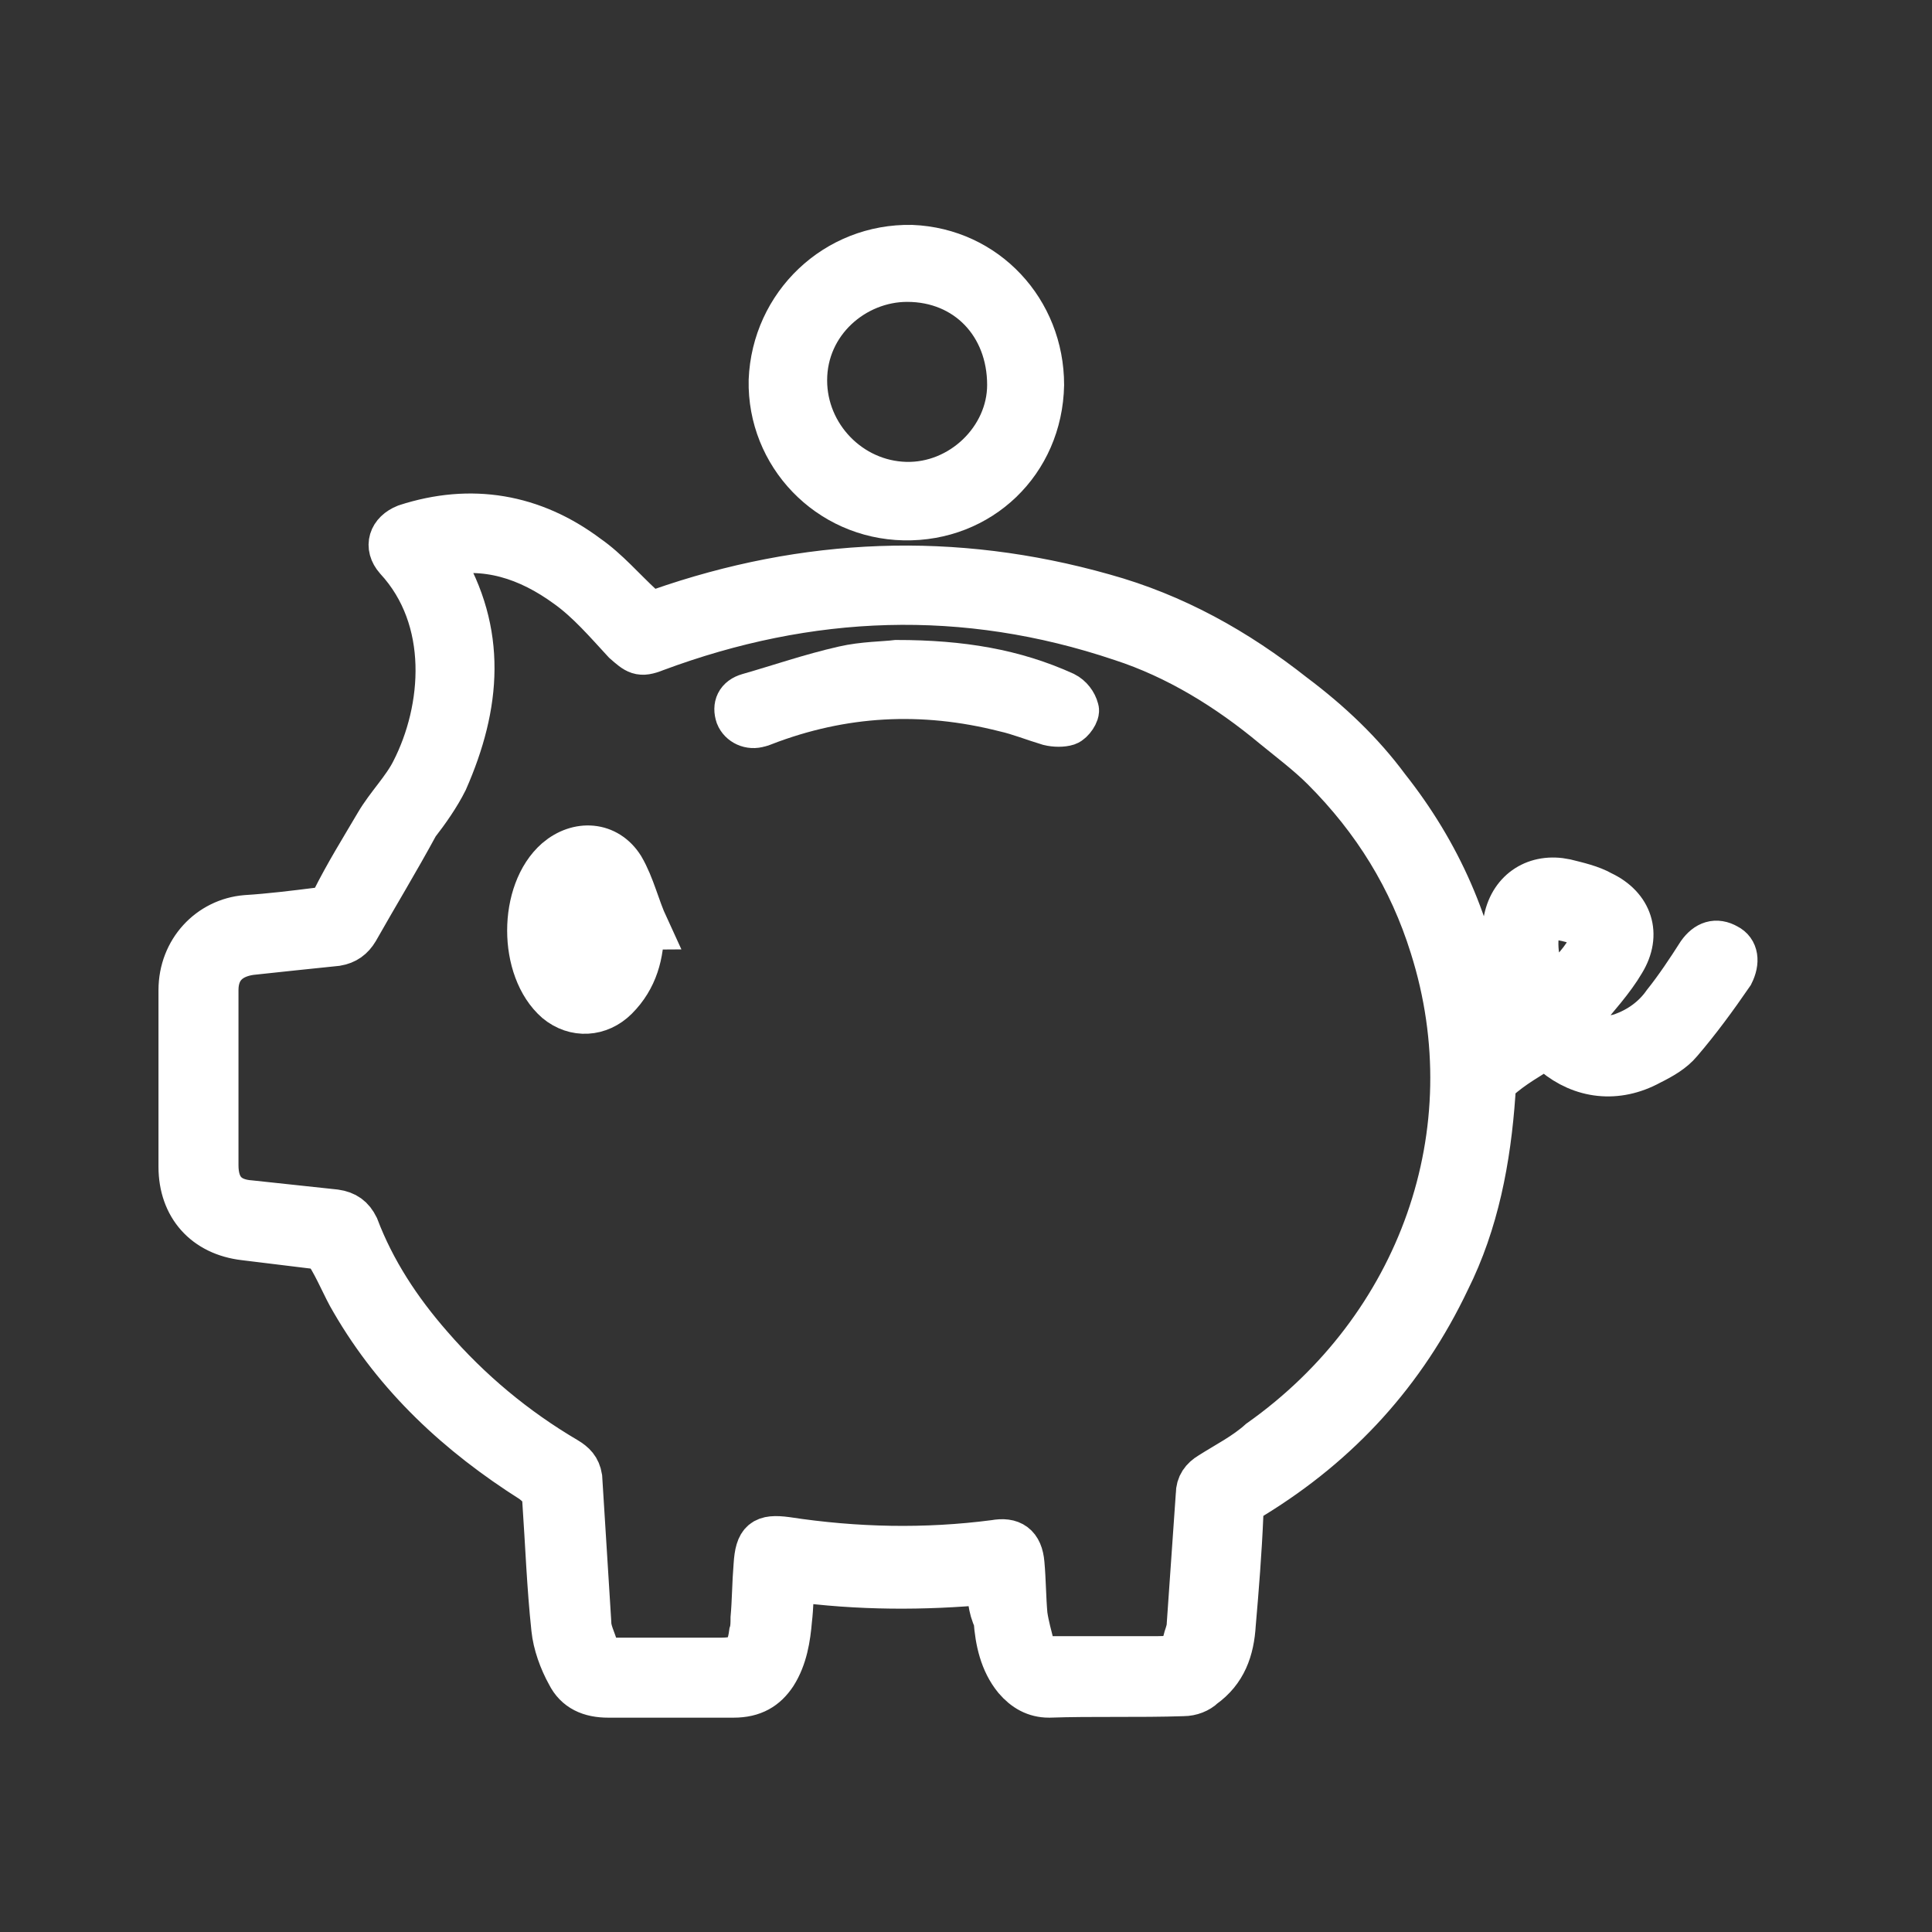
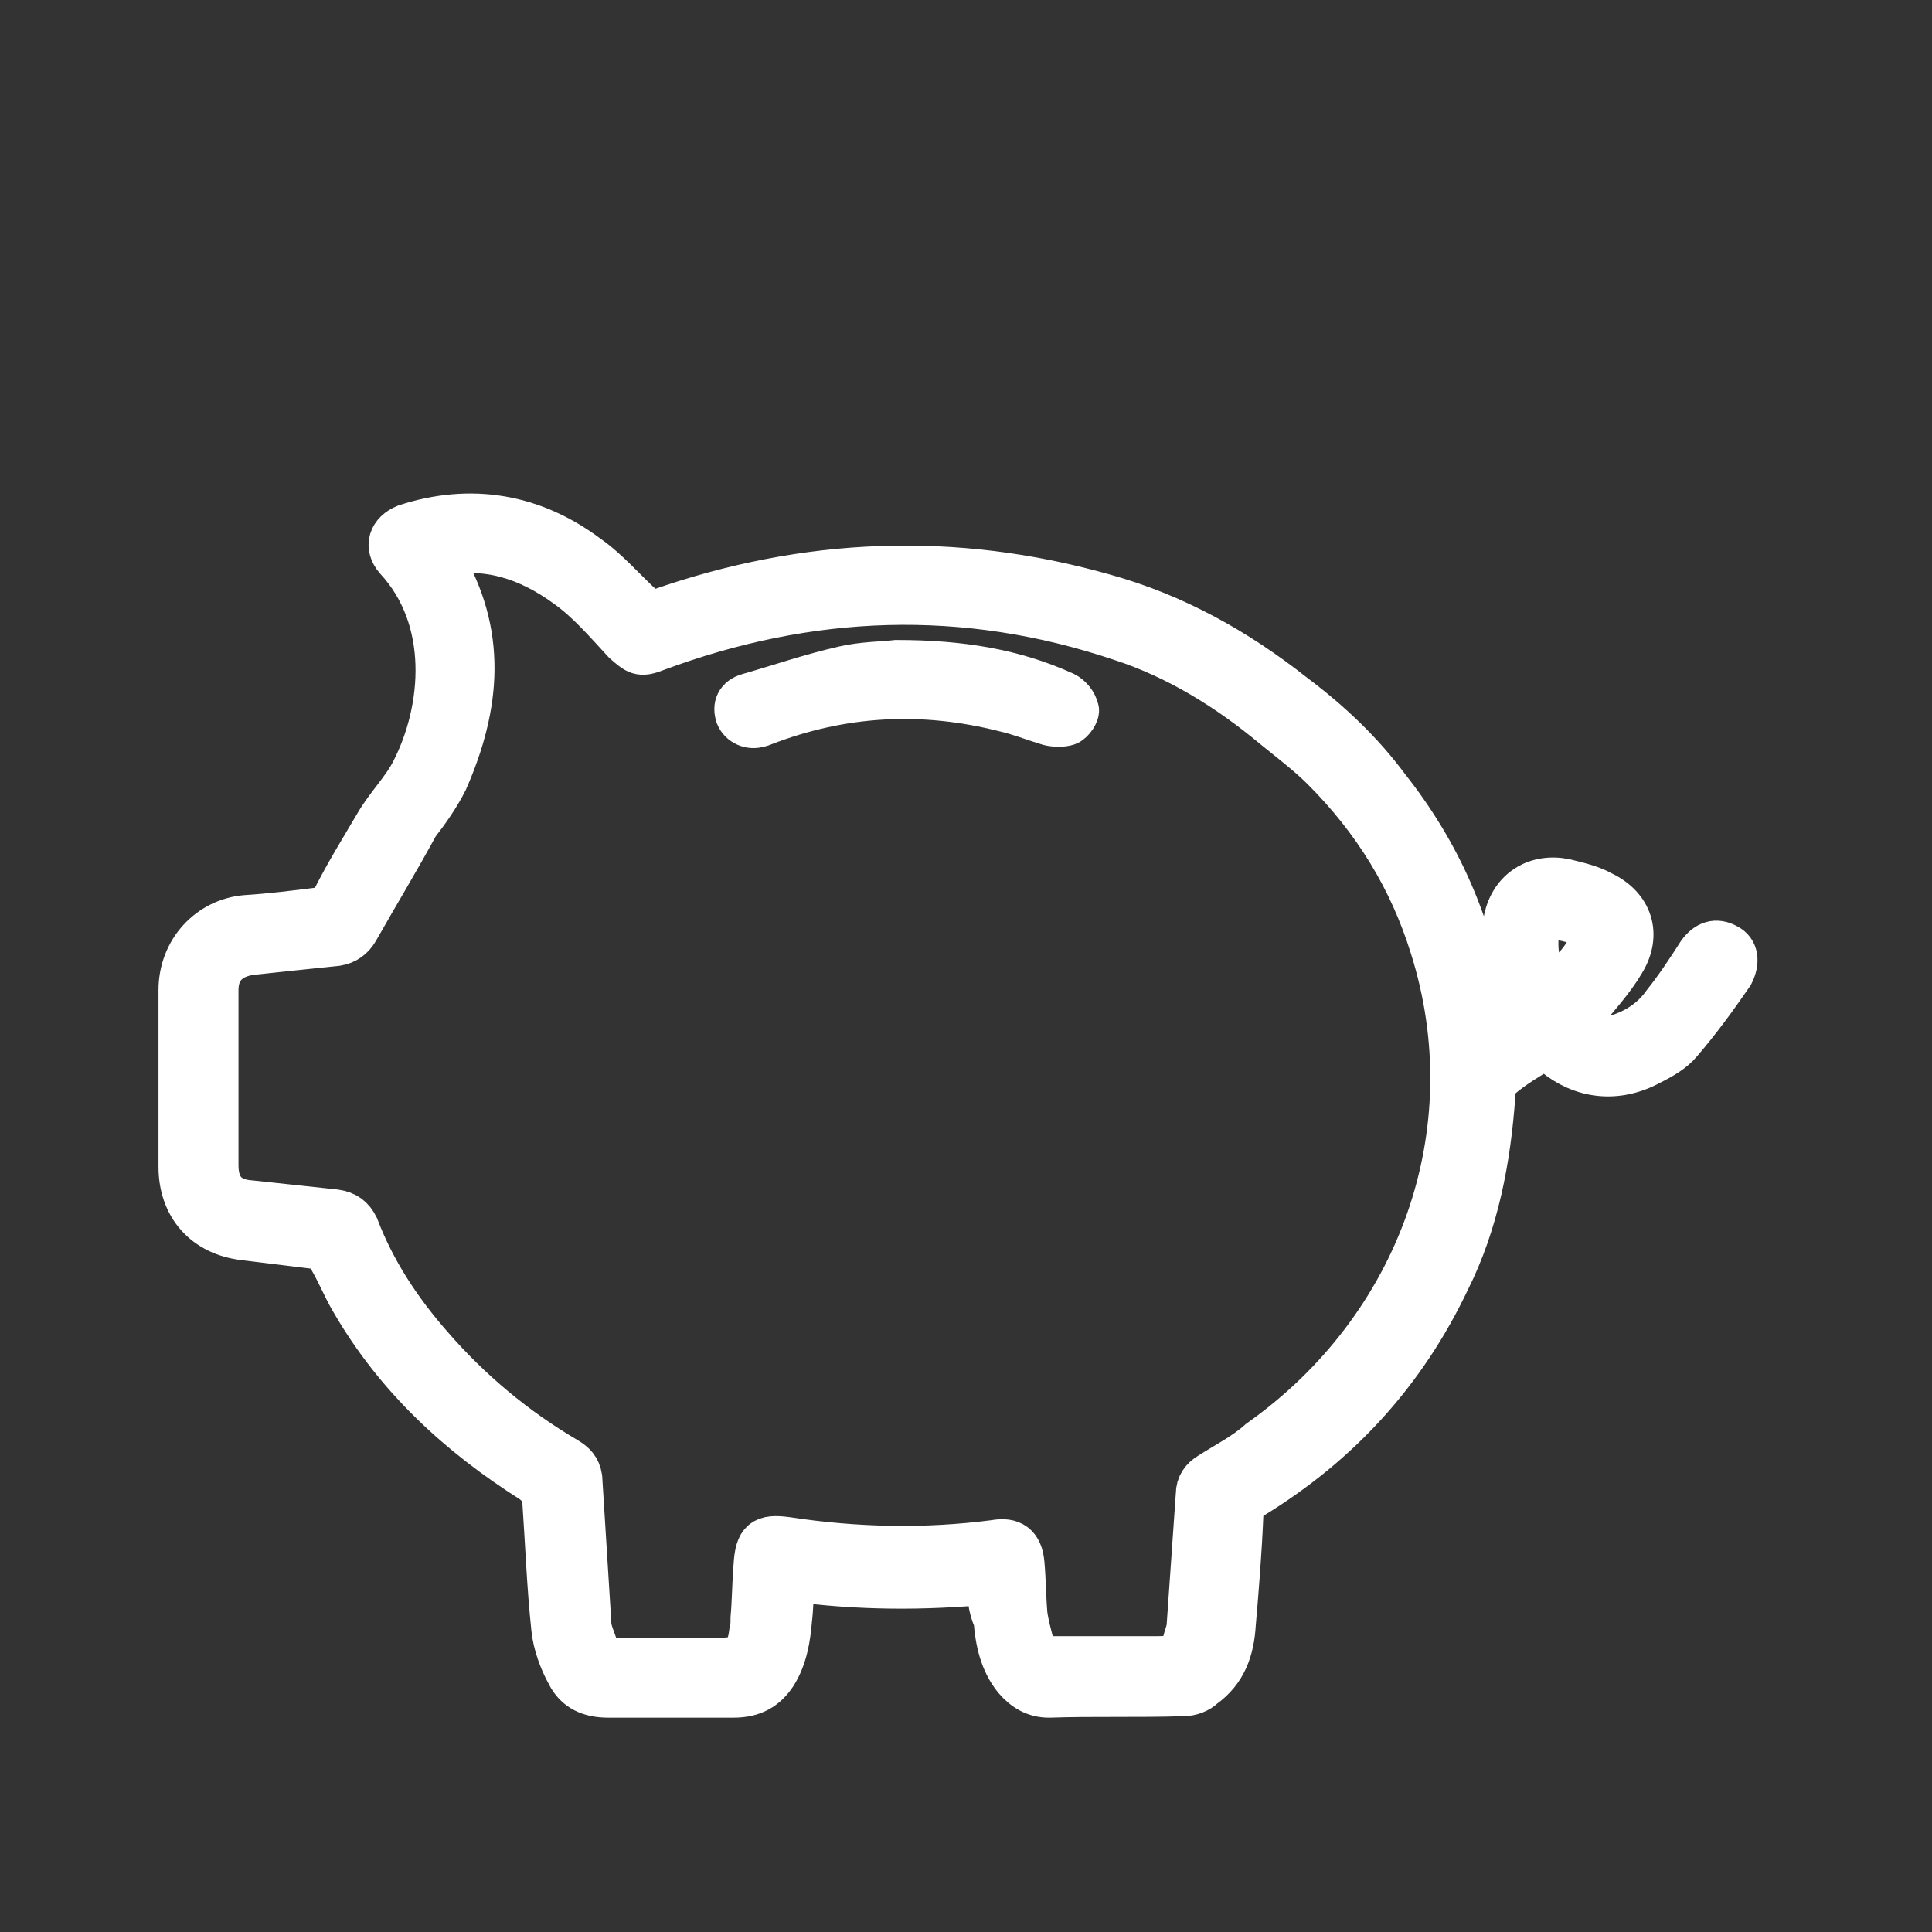
<svg xmlns="http://www.w3.org/2000/svg" version="1.1" id="Layer_1" x="0px" y="0px" viewBox="0 0 128 128" style="enable-background:new 0 0 128 128;" xml:space="preserve">
  <rect x="0" y="0" width="128" height="128" fill="#333333" stroke="none" />
  <style type="text/css">
	.st0{fill:#FFFFFF;stroke:#FFFFFF;stroke-width:3;stroke-miterlimit:10;}
</style>
  <g id="Layer_10">
</g>
  <g id="Layer_4">
</g>
  <g id="Layer_6">
    <g>
      <path class="st0" d="M65.5,104.8c-4.3,0.4-8.6,0.4-13-0.2c-0.1,0.9-0.1,1.9-0.2,2.7c-0.1,1.2-0.3,2.5-1,3.6    c-0.6,0.9-1.4,1.4-2.7,1.4c-2.8,0-5.5,0-8.3,0c-1.2,0-2.1-0.4-2.6-1.4c-0.5-0.9-0.9-2-1-3c-0.3-2.8-0.4-5.6-0.6-8.5    c0-0.6-0.3-0.9-0.8-1.3c-4.9-3.1-9-6.9-11.9-11.9c-0.6-1-1-2.1-1.7-3.2c-0.1-0.2-0.4-0.4-0.6-0.4c-1.7-0.2-3.2-0.4-4.9-0.6    c-2.6-0.3-4.2-2.1-4.2-4.7c0-3.9,0-7.9,0-11.7c0-2.6,1.9-4.6,4.3-4.8c1.6-0.1,3.2-0.3,4.8-0.5c0.5,0,0.7-0.2,1-0.6    c0.9-1.8,1.9-3.4,2.9-5.1c0.7-1.2,1.8-2.3,2.4-3.5C29.5,47,30,41,26.3,37c-0.7-0.8-0.4-1.7,0.6-2.1c4.3-1.4,8.4-0.7,12,2    c1.3,0.9,2.4,2.2,3.6,3.3c0.4,0.4,0.6,0.5,1.2,0.3c9.7-3.4,19.5-3.8,29.4-1c4.7,1.3,8.8,3.6,12.6,6.6c2.4,1.8,4.5,3.8,6.2,6.1    c3.4,4.3,5.6,9.2,6.4,14.8c0,0.3,0.1,0.6,0.1,0.9s0,0.5,0.1,1c0.8-0.6,1.6-1,2.2-1.4c-0.4-1.3-0.8-2.6-1-3.9    c-0.1-0.8-0.1-1.9,0.1-2.7c0.4-1.9,2-2.9,3.9-2.5c0.8,0.2,1.7,0.4,2.4,0.8c1.9,0.9,2.5,2.7,1.4,4.5c-0.7,1.2-1.8,2.4-2.7,3.5    c-0.2,0.2-0.3,0.3-0.5,0.5c0.7,1,2.1,1.3,3.2,0.9s2.1-1.1,2.8-2.1c0.8-1,1.6-2.2,2.3-3.3c0.5-0.7,1.1-0.9,1.8-0.5    c0.6,0.3,0.7,1,0.3,1.8c-1.1,1.6-2.2,3.1-3.4,4.5c-0.5,0.6-1.2,1-2,1.4c-2.2,1.2-4.5,0.9-6.3-0.6c-0.2-0.2-0.4-0.3-0.6-0.5    c-1.1,0.7-2.2,1.3-3.2,2.2c-0.2,0.2-0.3,0.7-0.3,1c-0.3,4.3-1.1,8.5-3,12.3C93,90.9,88.7,95.6,83,99.1c-0.5,0.3-0.8,0.7-0.8,1.3    c-0.1,2.4-0.3,4.9-0.5,7.2c-0.1,1.7-0.6,3.1-2,4.1c-0.3,0.3-0.8,0.5-1.3,0.5c-3,0.1-6,0-8.9,0.1c-0.9,0-1.6-0.4-2.2-1.1    c-0.9-1.1-1.2-2.5-1.3-3.9C65.6,106.5,65.6,105.7,65.5,104.8z M29.1,36.7c0,0.1,0,0.2,0,0.2c0,0.1,0,0.1,0.1,0.2    c2.9,4.8,2.5,9.6,0.3,14.6c-0.5,1-1.2,2-1.9,2.9c-1.3,2.4-2.7,4.7-4,7c-0.3,0.5-0.7,0.8-1.3,0.9c-2,0.2-3.8,0.4-5.7,0.6    c-1.4,0.2-2.3,1-2.3,2.5c0,3.8,0,7.8,0,11.6c0,1.6,0.8,2.4,2.3,2.5c1.9,0.2,3.7,0.4,5.6,0.6c0.7,0.1,1.1,0.4,1.4,1    c1.1,2.9,2.8,5.5,4.9,7.9c2.6,3,5.6,5.5,9,7.5c0.5,0.3,0.8,0.6,0.9,1.2c0.2,3.2,0.4,6.4,0.6,9.6c0,0.6,0.3,1.1,0.5,1.8    c0.2,0.5,0.5,0.7,1.1,0.7c2.4,0,4.8,0,7.1,0c1.4,0,1.9-0.3,2.1-1.8c0.1-0.3,0.1-0.7,0.1-1c0.1-1.1,0.1-2.3,0.2-3.5    c0.1-1.6,0.5-1.9,2-1.7c4.6,0.7,9.2,0.8,13.8,0.2c1.1-0.2,1.7,0.2,1.8,1.4c0.1,1.1,0.1,2.3,0.2,3.4c0.1,0.7,0.3,1.4,0.5,2.2    c0.2,0.5,0.5,0.7,1.1,0.7c2.4,0,4.9,0,7.2,0c1.3,0,1.6-0.2,1.9-1.4c0.1-0.3,0.2-0.6,0.2-0.9c0.2-2.9,0.4-5.7,0.6-8.6    c0-0.6,0.3-1,0.8-1.3c1.1-0.7,2.3-1.3,3.3-2.2C94.1,88,98.8,75,94.9,62.7c-1.4-4.5-3.8-8.4-7.2-11.8c-1-1-2.2-1.9-3.3-2.8    c-3-2.5-6.4-4.6-10.1-5.8c-10.4-3.5-20.7-3.1-30.9,0.7c-1,0.4-1.2,0.2-2-0.5c-1.2-1.3-2.4-2.7-3.8-3.7C35,36.9,32.2,36,29.1,36.7z     M102.6,66c0.7-0.7,1.3-1.3,1.9-2c1.6-1.9,1.2-2.8-1.1-3.2c-0.9-0.2-1.3,0-1.6,1C101.6,63.2,102,64.4,102.6,66z" />
-       <path class="st0" d="M69,25.5c-0.1,5.1-4.1,8.9-9.1,8.8c-5-0.1-8.9-4.2-8.8-9.1c0.2-5,4.3-8.9,9.3-8.8C65.3,16.6,69,20.6,69,25.5z     M60.1,18.5c-3.5,0-6.8,2.8-6.8,6.7c0,3.7,3,6.8,6.7,6.9s6.9-3,6.9-6.6C66.9,21.5,64.1,18.5,60.1,18.5z" />
      <path class="st0" d="M59.4,43.9c4.3,0,7.8,0.6,11.1,2.1c0.4,0.2,0.7,0.6,0.8,1c0.1,0.2-0.3,0.8-0.6,0.9c-0.3,0.1-0.8,0.1-1.2,0    c-1-0.3-2-0.7-2.9-0.9c-5.5-1.4-10.8-1.1-16,0.9c-0.1,0-0.2,0.1-0.3,0.1c-0.6,0.2-1.2-0.1-1.4-0.6c-0.2-0.6,0-1.1,0.7-1.3    c2.1-0.6,4.1-1.3,6.3-1.8C57.2,44,58.6,44,59.4,43.9z" />
-       <path class="st0" d="M42.5,61.5c0,1.7-0.4,3.3-1.7,4.6c-1.1,1.1-2.7,1.2-3.9,0.2c-2.4-2.1-2.4-7.2,0-9.3c1.4-1.2,3.3-1.1,4.3,0.5    c0.7,1.2,1,2.6,1.6,3.9C42.7,61.4,42.6,61.5,42.5,61.5z" />
    </g>
  </g>
</svg>